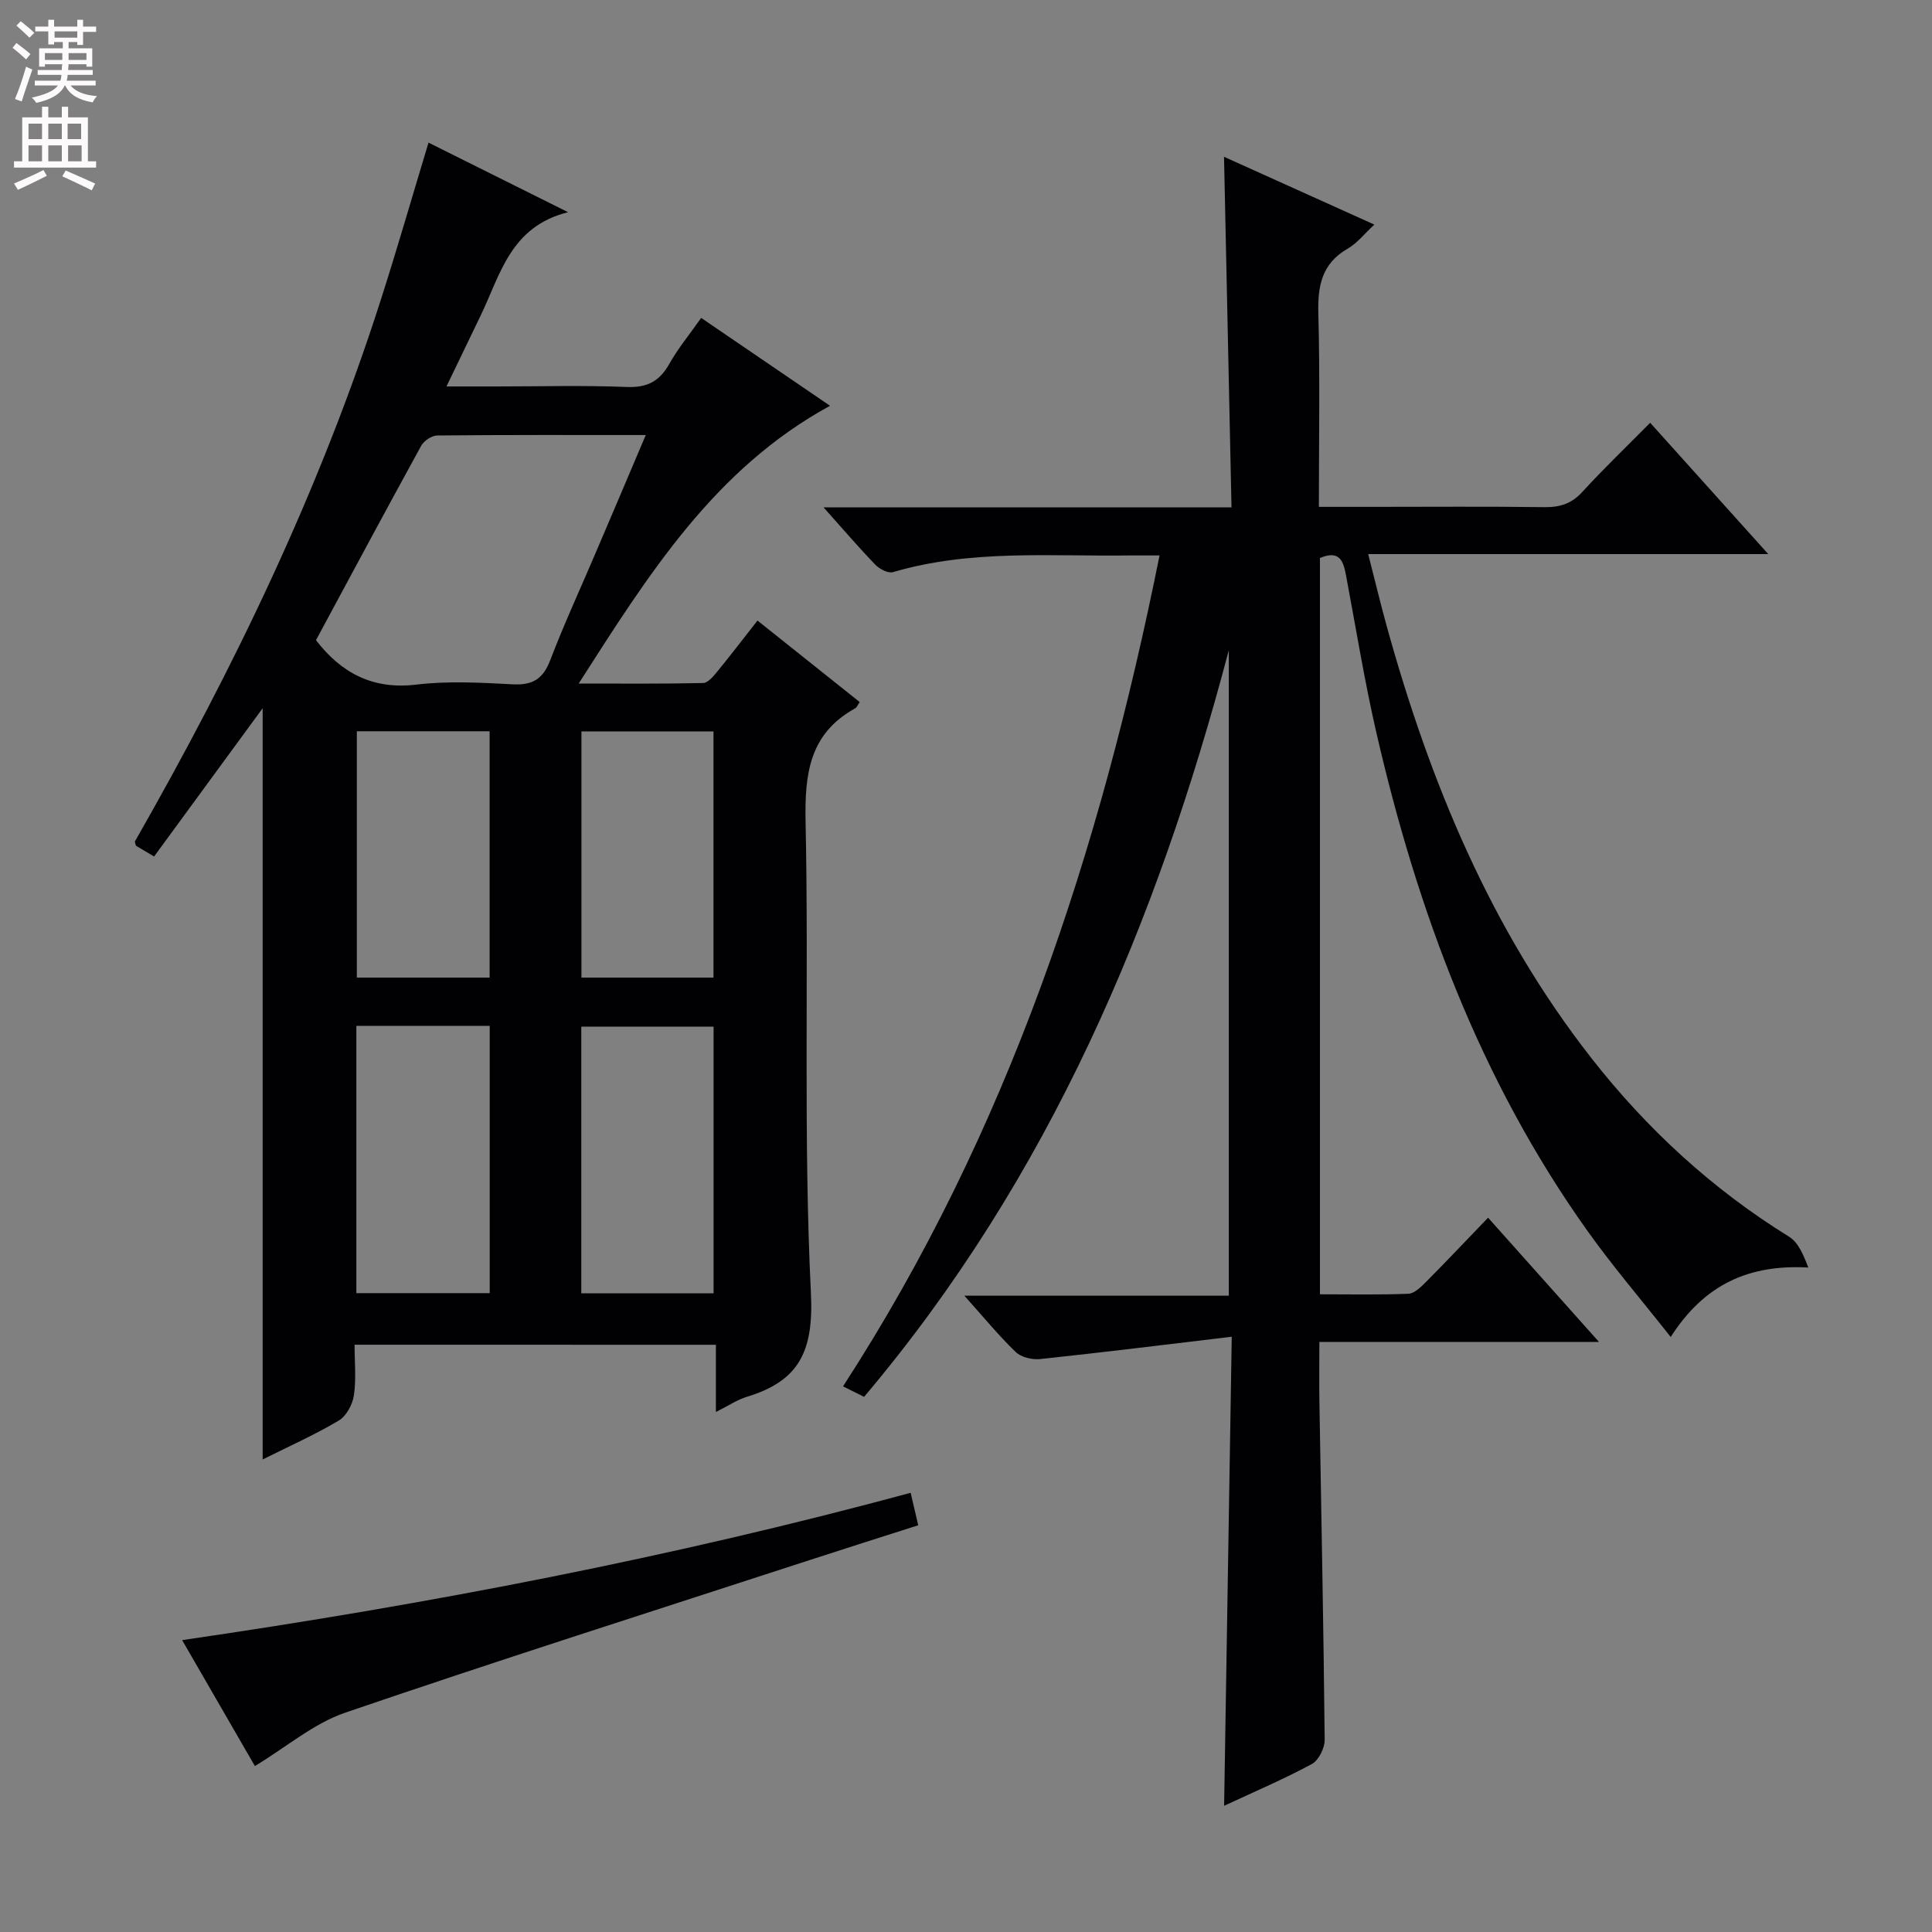
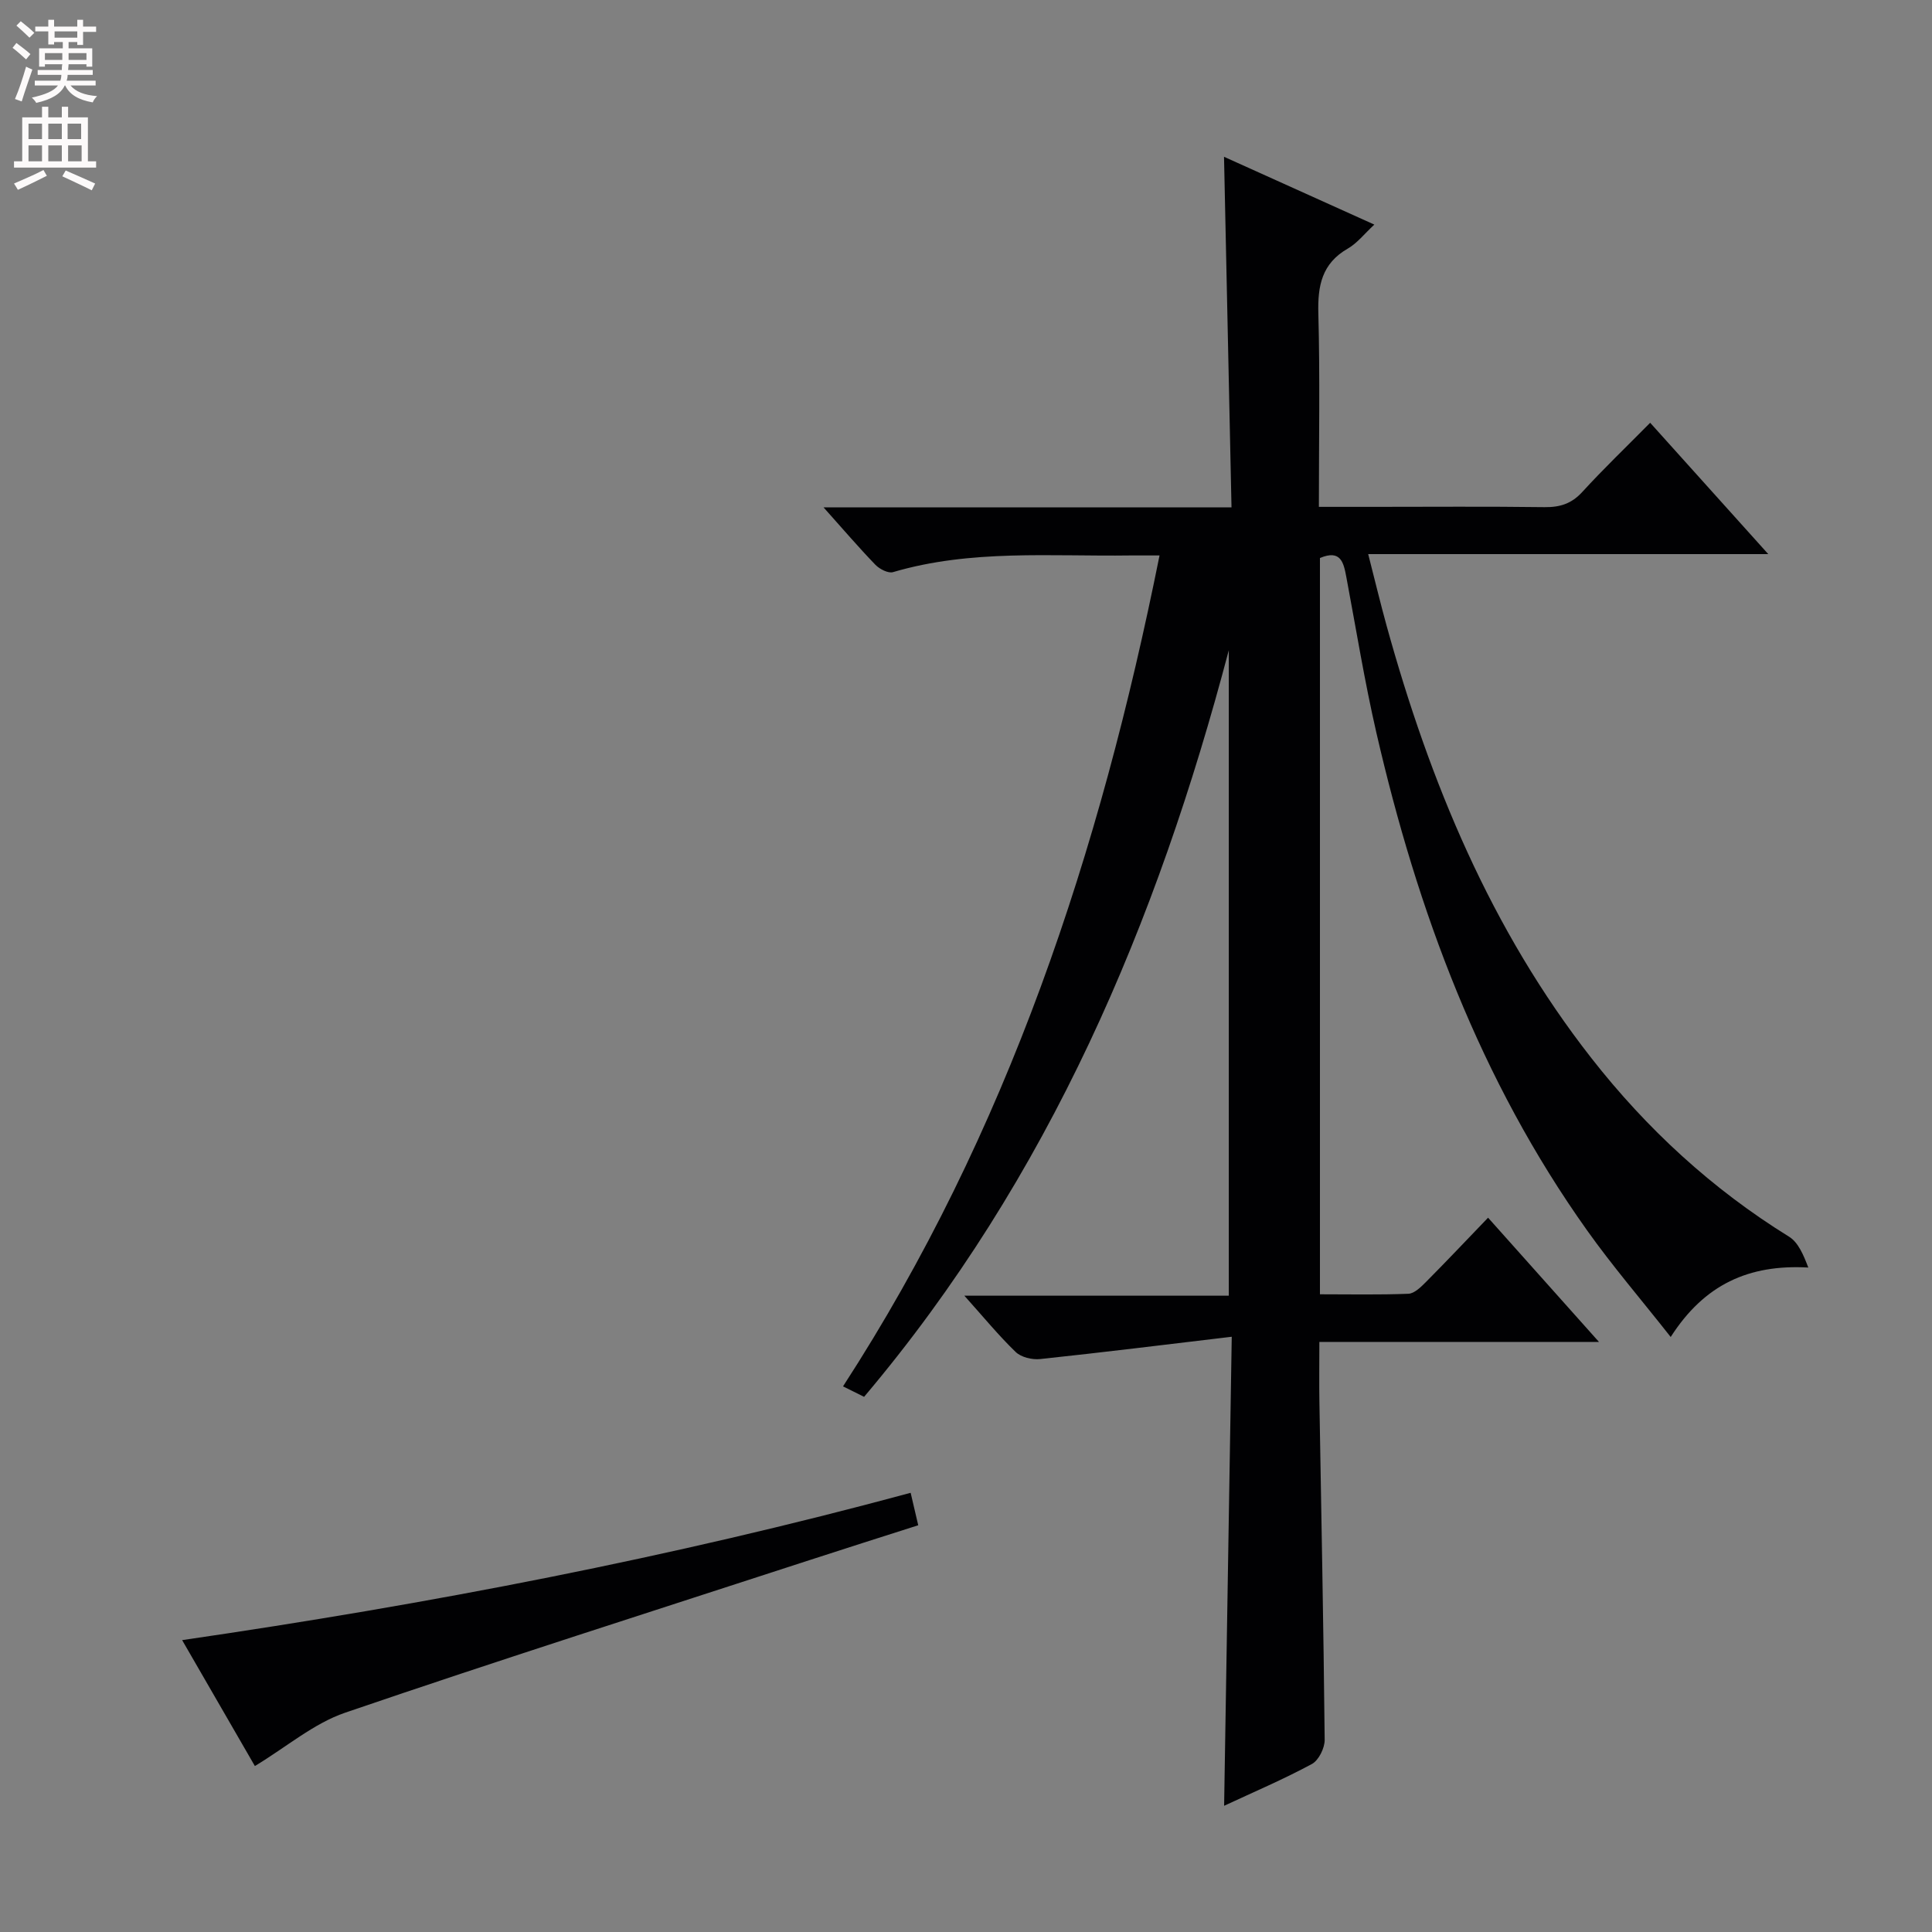
<svg xmlns="http://www.w3.org/2000/svg" enable-background="new 0 0 400 400" viewBox="0 0 400 400">
  <rect x="0" y="0" width="400" height="400" fill="#808080" stroke="none" />
  <g fill="#010103">
    <path d="m255.02 276.76c-14.04 1.67-26.85 3.26-39.69 4.62-1.64.17-3.91-.37-5.04-1.46-3.56-3.44-6.72-7.3-10.63-11.66h54.75c0-44.88 0-89.26 0-133.64-14.85 56.35-37.12 109.17-75.51 154.58-1.28-.64-2.52-1.25-4.36-2.17 34.13-52.63 53.2-110.63 65.53-172.03-2.26 0-4.16-.02-6.06 0-16.43.23-32.98-1.3-49.11 3.45-1 .3-2.78-.62-3.65-1.51-3.45-3.57-6.69-7.36-10.74-11.89h84.46c-.52-24.42-1.03-48.13-1.55-72.59 10.27 4.63 20.41 9.2 31.12 14.04-2.07 1.92-3.55 3.85-5.5 4.97-5.37 3.09-6.25 7.69-6.09 13.44.35 13.12.11 26.26.11 40.03h11.22c11.83 0 23.66-.1 35.49.06 3.22.04 5.62-.72 7.85-3.17 4.38-4.79 9.07-9.28 14.03-14.3 8.06 8.97 15.91 17.69 24.45 27.19-27.94 0-54.95 0-82.83 0 1.39 5.42 2.52 10.16 3.82 14.86 8.93 32.29 21.55 62.86 42.39 89.49 11.48 14.67 25.01 27.13 40.92 36.97 1.92 1.19 2.98 3.76 3.99 6.39-12.32-.69-21.52 3.49-28.49 14.38-6.11-7.76-12.05-14.67-17.31-22.07-22.14-31.1-35.14-66.16-43.63-103.05-2.45-10.66-4.2-21.49-6.22-32.24-.56-2.97-1.14-5.74-5.46-3.92v152.44c6.13 0 12.23.13 18.31-.11 1.23-.05 2.57-1.37 3.58-2.38 4.22-4.24 8.33-8.6 12.92-13.37 7.71 8.64 14.96 16.76 22.96 25.72-19.73 0-38.54 0-57.89 0 0 4.58-.06 8.52.01 12.46.39 23.3.86 46.6 1.09 69.91.02 1.71-1.24 4.26-2.65 5.02-5.82 3.14-11.94 5.75-18.17 8.65.52-31.94 1.03-63.56 1.58-97.11z" />
-     <path d="m73.41 278.41c0 3.6.36 7.11-.14 10.49-.28 1.89-1.57 4.29-3.14 5.22-4.97 2.95-10.28 5.31-15.75 8.05 0-52.01 0-103.5 0-155.54-7.54 10.3-14.91 20.37-22.48 30.7-1.62-.97-2.82-1.69-3.76-2.24-.14-.6-.26-.8-.2-.9 20.5-35.85 38.37-72.9 50.97-112.32 3.38-10.57 6.45-21.24 9.81-32.34 9.23 4.6 18.42 9.18 28.89 14.4-11.95 2.99-14 12.92-18.06 21.32-2.23 4.61-4.45 9.22-7.11 14.76h10.34c9 0 18.01-.25 26.99.11 4.22.17 6.78-1.18 8.8-4.78 1.78-3.17 4.14-6.02 6.6-9.52 8.8 6 17.48 11.92 26.68 18.19-23.96 13.09-37.55 34.89-52.04 57.51 9.27 0 17.52.08 25.77-.11 1.01-.02 2.14-1.41 2.94-2.39 2.73-3.33 5.34-6.76 8.31-10.54 7.15 5.7 14.14 11.27 21.16 16.87-.38.55-.57 1.1-.95 1.31-9.51 5.25-10.46 13.63-10.25 23.6.68 32.48-.49 65.02 1.1 97.44.59 12-2.37 18.18-13.22 21.48-2.02.61-3.85 1.86-6.45 3.16 0-4.9 0-9.25 0-13.92-25.1-.01-49.64-.01-74.81-.01zm60.29-188.34c-14.92 0-29.05-.05-43.17.09-1.14.01-2.76 1.1-3.33 2.14-7.34 13.36-14.54 26.81-21.78 40.24 5.14 6.67 11.62 10.3 20.77 9.2 6.56-.79 13.31-.41 19.94-.06 4.09.22 6.28-1.06 7.77-4.95 2.84-7.43 6.18-14.66 9.3-21.98 3.44-8.04 6.85-16.08 10.5-24.68zm-59.92 177.66h27.61c0-18.6 0-36.93 0-55.34-9.37 0-18.31 0-27.61 0zm73.96.04c0-18.64 0-36.84 0-55.22-9.29 0-18.3 0-27.39 0v55.22zm-73.86-116.37v51h27.49c0-17.27 0-34.12 0-51-9.39 0-18.32 0-27.49 0zm46.5.03v50.97h27.34c0-17.19 0-33.96 0-50.97-9.21 0-18.12 0-27.34 0z" />
    <path d="m52.77 365.64c-4.7-8.13-9.66-16.73-15.06-26.07 51.19-7.46 101.24-17.09 150.83-30.5.49 2.1.96 4.12 1.57 6.72-7.54 2.41-15.07 4.79-22.58 7.24-32.05 10.44-64.17 20.65-96.06 31.56-6.5 2.22-12.11 7.07-18.7 11.05z" />
  </g>
  <path d="m2.6 9.9.8-1c.9.7 1.9 1.4 2.9 2.3l-.9 1.1c-1.1-1-2-1.8-2.8-2.4zm.5 10.6c.9-2.1 1.6-4.3 2.3-6.7.4.2.8.4 1.3.6-.7 2.1-1.5 4.3-2.2 6.6zm.3-15.2.9-.9c1 .8 2 1.6 2.8 2.4l-1 1c-.9-.9-1.8-1.7-2.7-2.5zm12.6-1.2h1.2v1.4h2.7v1.1h-2.7v2.7h-1.2v-.6h-1.8v1.3h4.9v3.8h-1.2v-.5h-3.7c0 .4-.1.9-.1 1.2h5.1v1h-5.2c0 .5-.1.9-.2 1.2h6v1h-5.2c1.1 1.3 2.9 2 5.5 2.2-.4.4-.7.8-.9 1.3-2.9-.5-4.8-1.6-5.7-3.5h-.1c-.8 1.7-2.7 2.9-5.9 3.6-.2-.4-.6-.8-.9-1.1 2.8-.6 4.6-1.4 5.4-2.5h-4.8v-1h5.3c.1-.3.2-.7.2-1.2h-4.9v-1h5c0-.4 0-.8.1-1.2h-3.6v.5h-1.2v-3.8h4.9v-1.3h-1.8v.5h-1.2v-2.7h-2.7v-1h2.7v-1.4h1.2v1.4h4.8zm-6.7 8.3h3.6c0-.4 0-.9 0-1.4h-3.6zm1.9-4.6h4.8v-1.3h-4.7v1.3zm6.7 3.2h-3.7v1.4h3.7z" fill="#fcfafa" />
  <path d="m8.7 22.1h1.3v2.2h2.8v-2.2h1.3v2.2h4.1v9.1h1.7v1.3h-17v-1.3h1.7v-9.1h4.1zm.3 13.1.7 1.2c-1.8.9-3.8 1.9-6 2.9-.2-.4-.5-.8-.8-1.3 2.3-1 4.4-1.9 6.1-2.8zm-3.1-6.4h2.8v-3.2h-2.8zm0 4.6h2.8v-3.3h-2.8zm4.1-4.6h2.8v-3.2h-2.8zm0 4.6h2.8v-3.3h-2.8zm3.6 1.9c2.1.9 4.1 1.8 6.1 2.7l-.7 1.4c-2.2-1.1-4.2-2-6.1-2.9zm3.2-9.7h-2.8v3.2h2.8zm-2.7 7.8h2.8v-3.3h-2.8z" fill="#fcfafa" />
</svg>